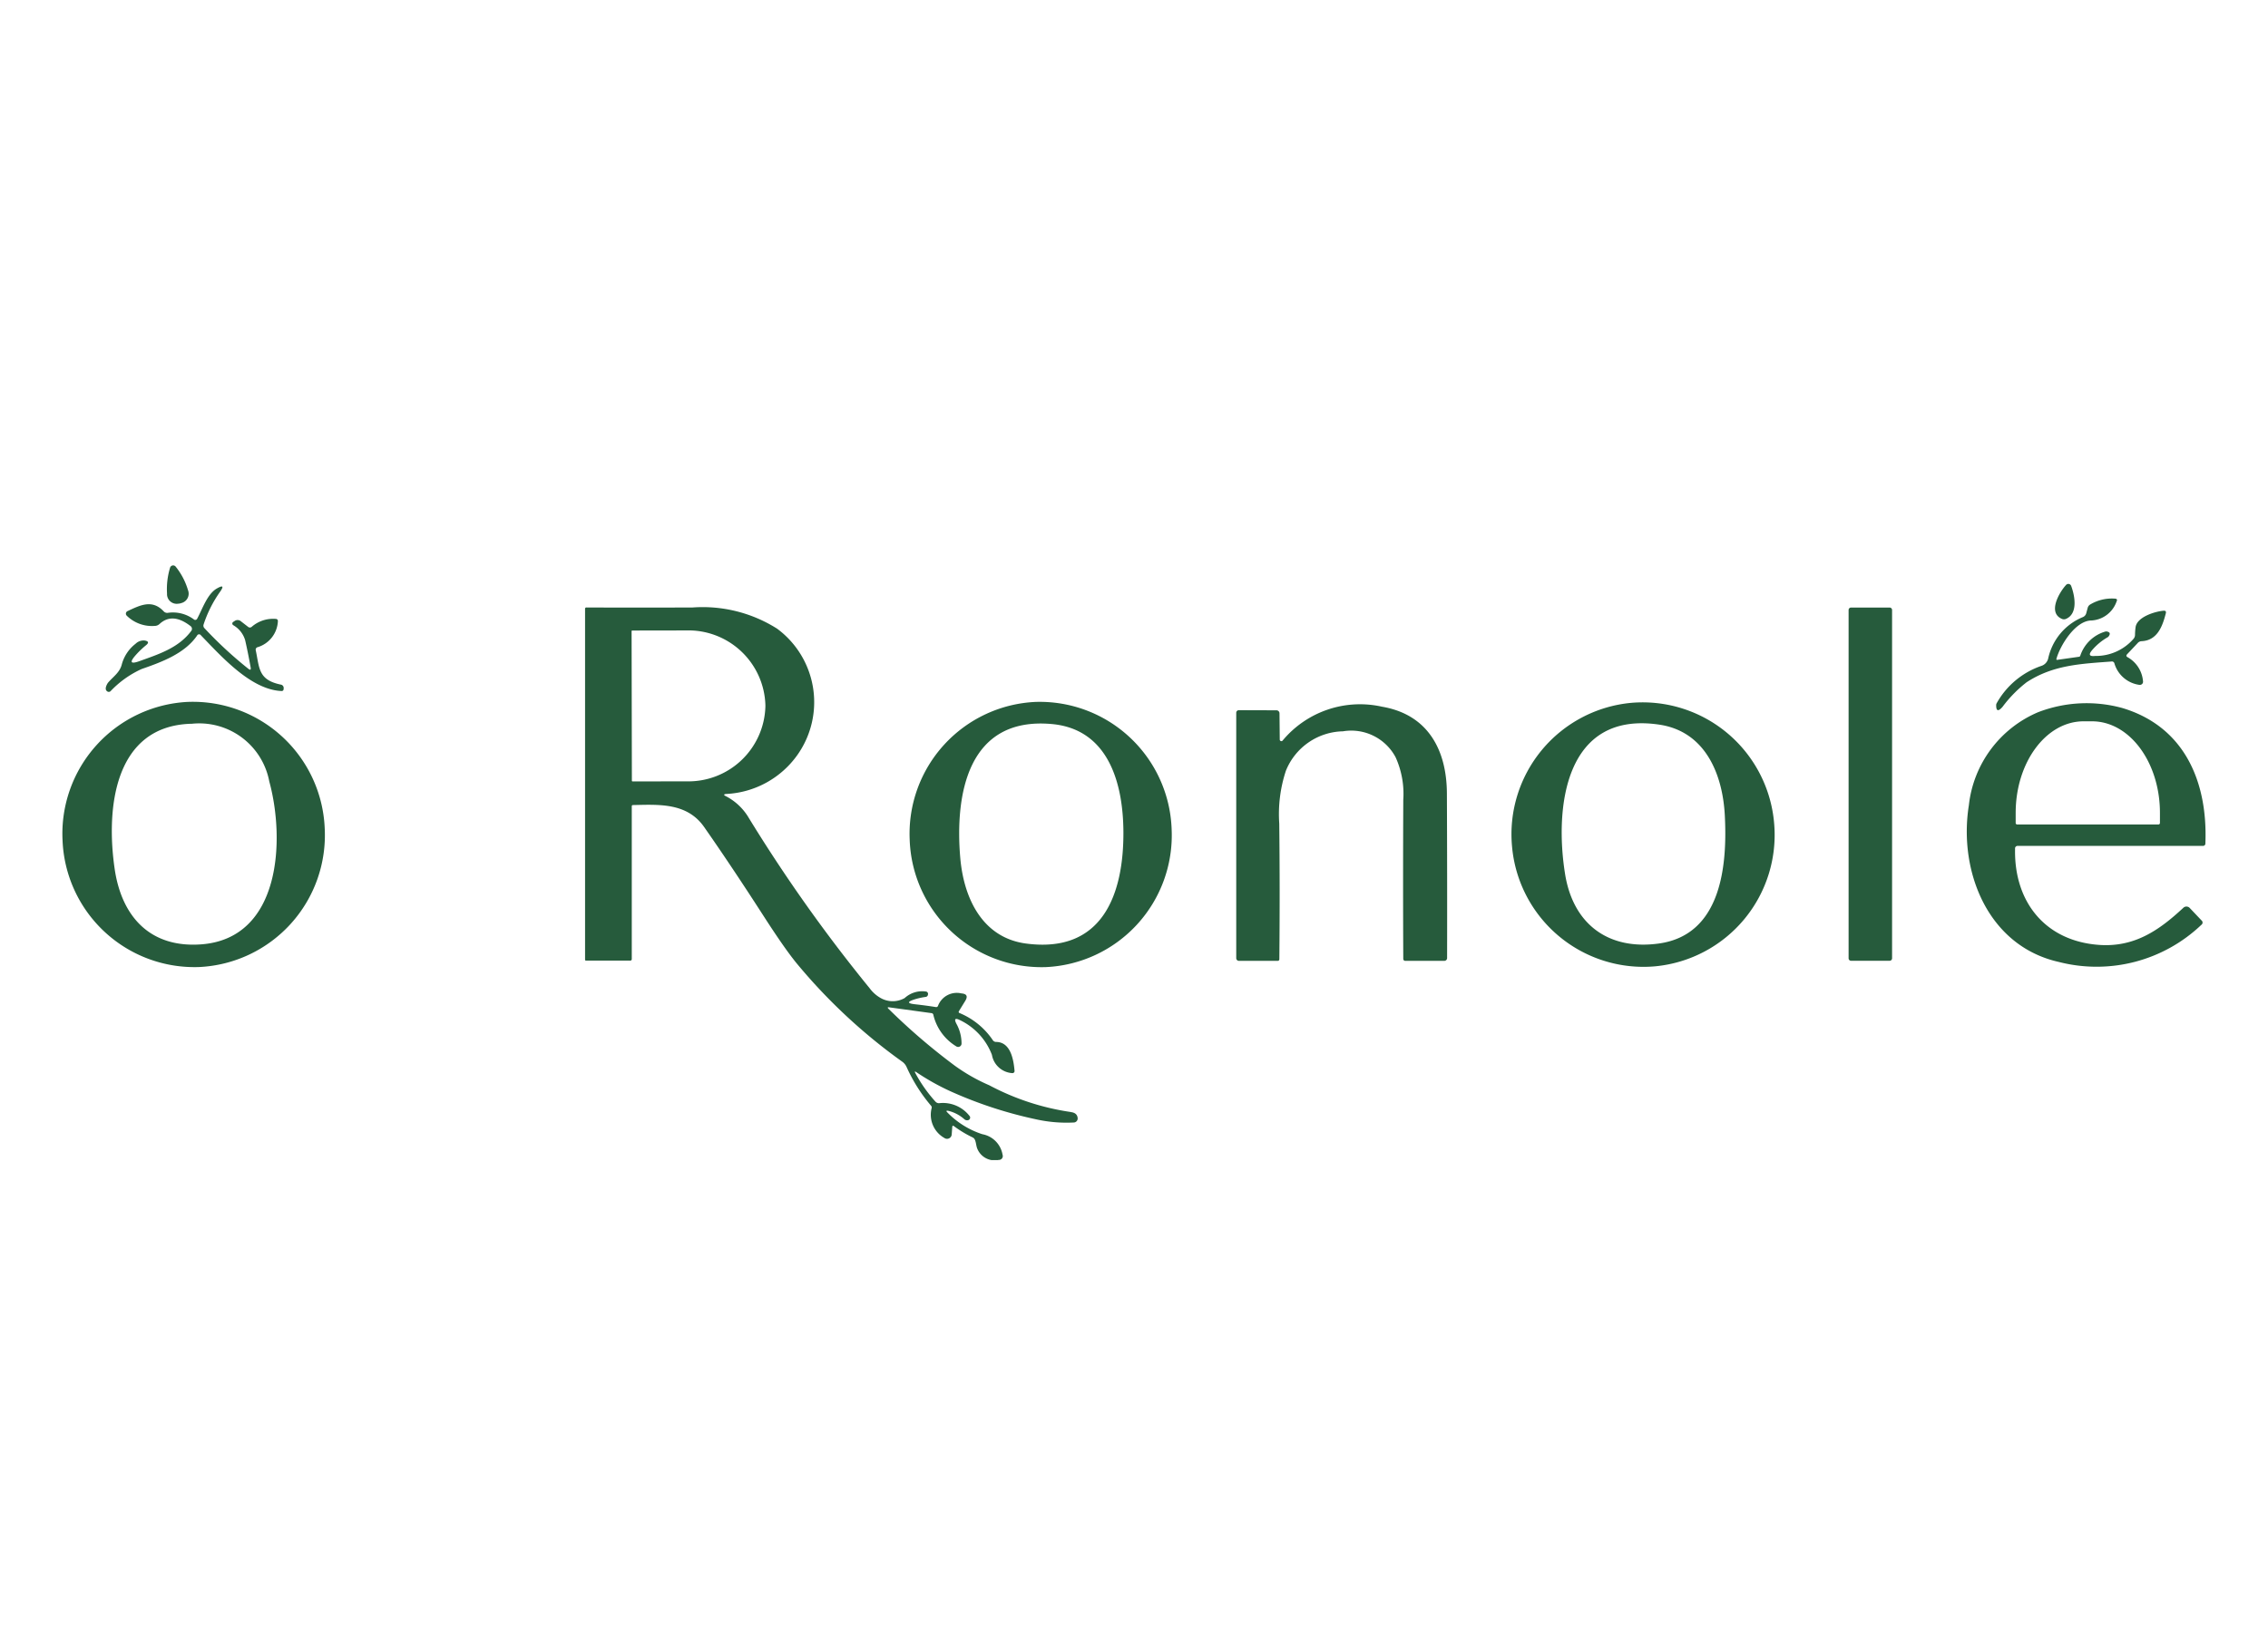
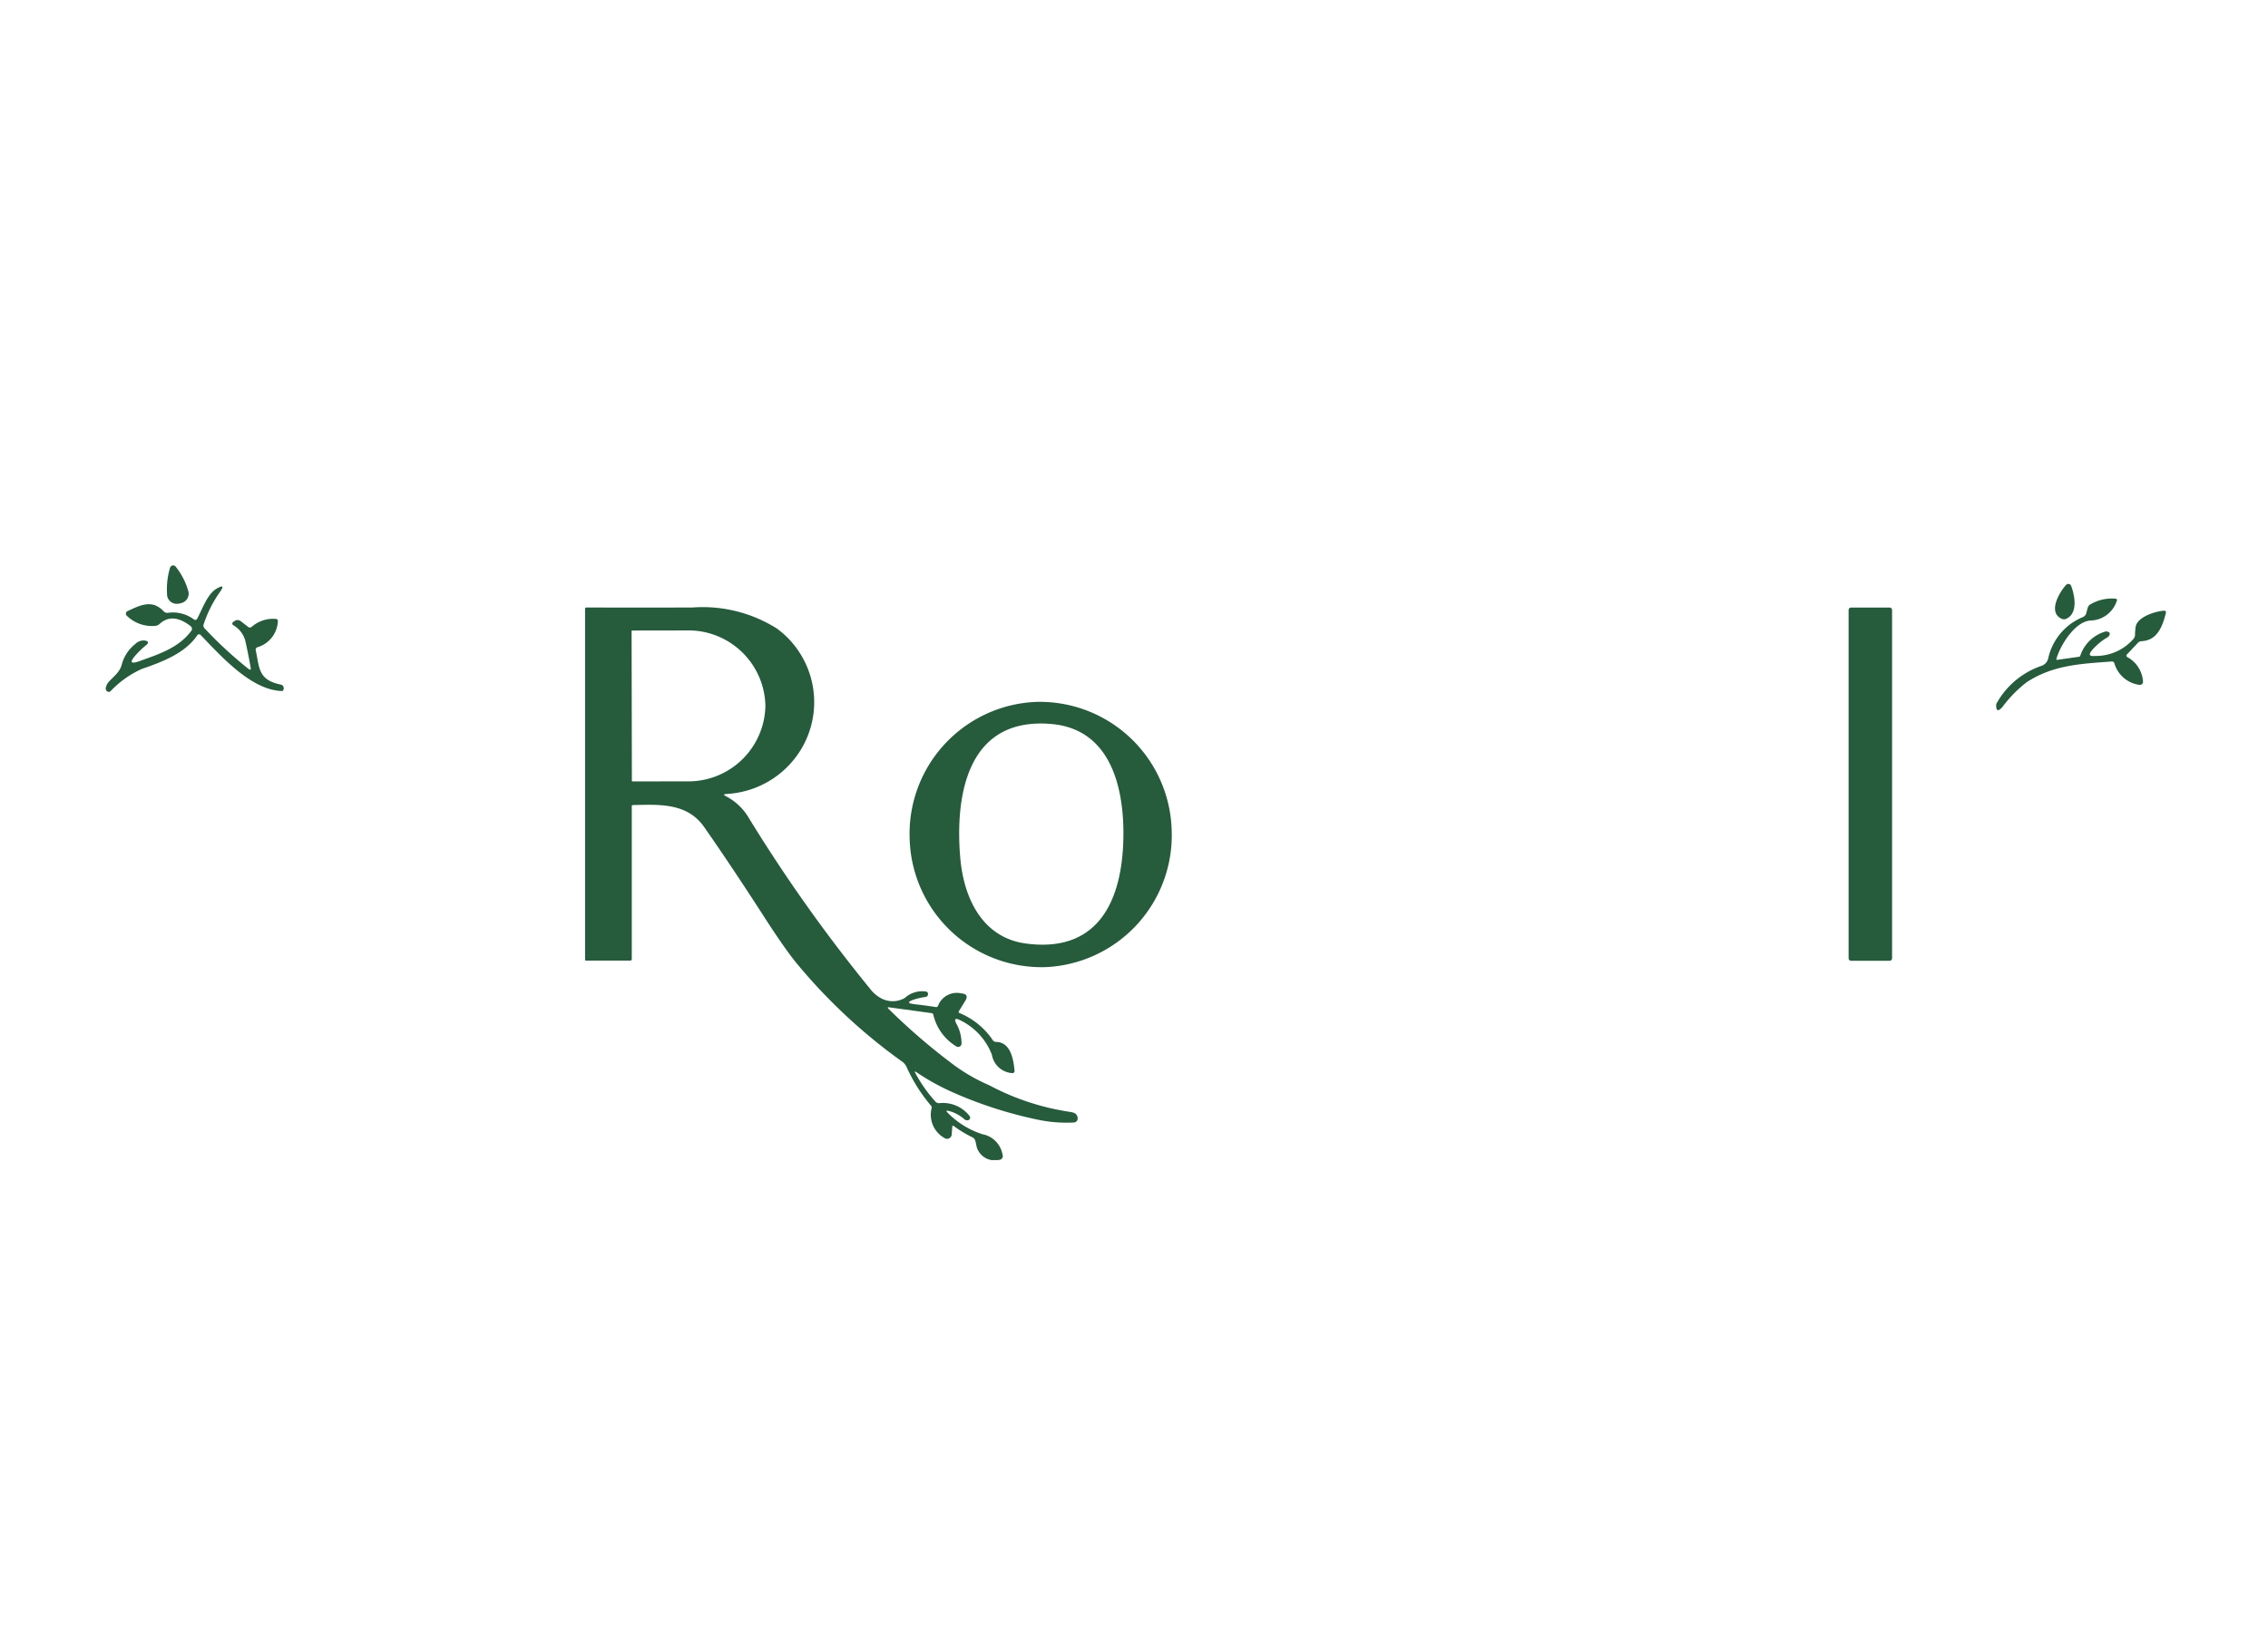
<svg xmlns="http://www.w3.org/2000/svg" width="177" height="128" viewBox="0 0 177 128">
  <defs>
    <clipPath id="clip-path">
      <path id="Tracé_891" data-name="Tracé 891" d="M0-28.516H167.25V-74.934H0Z" transform="translate(0 74.934)" fill="#265b3c" />
    </clipPath>
  </defs>
  <g id="Groupe_15571" data-name="Groupe 15571" transform="translate(-698 -3839)">
-     <rect id="Image_66" data-name="Image 66" width="177" height="128" transform="translate(698 3839)" fill="none" />
    <g id="Groupe_14148" data-name="Groupe 14148" transform="translate(702.875 3958.066)">
      <g id="Groupe_13985" data-name="Groupe 13985" transform="translate(0 -74.934)" clip-path="url(#clip-path)">
        <g id="Groupe_13974" data-name="Groupe 13974" transform="translate(8.149 0)">
          <path id="Tracé_880" data-name="Tracé 880" d="M-.422-.059A5.353,5.353,0,0,1,.539,1.775.755.755,0,0,1,.017,2.784a.758.758,0,0,1-.242.048.753.753,0,0,1-.872-.79A5.729,5.729,0,0,1-.861.027.251.251,0,0,1-.55-.145a.254.254,0,0,1,.128.086" transform="translate(1.109 0.155)" fill="#265b3c" />
        </g>
        <g id="Groupe_13975" data-name="Groupe 13975" transform="translate(155.502 1.445)">
          <path id="Tracé_881" data-name="Tracé 881" d="M-.774-.093c.286.761.557,2.164-.4,2.578a.39.39,0,0,1-.322,0C-2.626,2-1.707.417-1.165-.169A.235.235,0,0,1-.833-.179a.237.237,0,0,1,.059.087" transform="translate(2.034 0.243)" fill="#265b3c" />
        </g>
        <g id="Groupe_13976" data-name="Groupe 13976" transform="translate(3.378 1.636)">
          <path id="Tracé_882" data-name="Tracé 882" d="M-6.947-3.884q-.21-1.166-.43-2.128a2.019,2.019,0,0,0-.932-1.169.149.149,0,0,1-.045-.206.146.146,0,0,1,.045-.045l.1-.064a.4.4,0,0,1,.509.019l.541.419a.221.221,0,0,0,.315-.009,2.549,2.549,0,0,1,1.872-.6.156.156,0,0,1,.151.163l0,.018A2.229,2.229,0,0,1-6.393-5.463a.2.2,0,0,0-.153.255c.293,1.4.195,2.309,1.967,2.671a.264.264,0,0,1,.21.279l-.007.089a.143.143,0,0,1-.146.13c-2.4-.089-4.7-2.693-6.3-4.342a.176.176,0,0,0-.312.025c-.968,1.4-2.756,2.058-4.322,2.6a7.752,7.752,0,0,0-2.423,1.728A.2.2,0,0,1-18.122-2q-.27-.163.009-.639a.457.457,0,0,1,.055-.073c.395-.454.9-.782,1.054-1.4a3.035,3.035,0,0,1,1.078-1.617.889.889,0,0,1,.72-.251q.442.08.1.362a6.921,6.921,0,0,0-.831.8q-.714.817.308.448c1.515-.546,3.056-1.029,4.049-2.363a.265.265,0,0,0-.051-.369q-1.413-1.1-2.423-.172a.553.553,0,0,1-.365.152,2.8,2.8,0,0,1-2.2-.8.219.219,0,0,1,0-.31.216.216,0,0,1,.061-.043c.974-.454,1.922-.95,2.827.019a.367.367,0,0,0,.315.115,2.74,2.74,0,0,1,2.05.521.164.164,0,0,0,.229-.036l.014-.021c.411-.763.792-1.935,1.531-2.36q.735-.423.245.27a9.6,9.6,0,0,0-1.27,2.529.283.283,0,0,0,.07.3A31.514,31.514,0,0,0-7.128-3.776c.155.123.216.087.181-.108" transform="translate(18.255 10.207)" fill="#265b3c" />
        </g>
        <g id="Groupe_13977" data-name="Groupe 13977" transform="translate(150.912 2.588)">
          <path id="Tracé_883" data-name="Tracé 883" d="M-2.886-2.9a.054.054,0,0,0,.039.066.063.063,0,0,0,.022,0l1.709-.242a.118.118,0,0,0,.092-.077A2.914,2.914,0,0,1,.933-5.043a.25.25,0,0,1,.112-.006q.378.067.143.385a.2.2,0,0,1-.073.064A4.61,4.61,0,0,0-.1-3.592q-.445.528.242.452A3.88,3.88,0,0,0,3.12-4.461a.487.487,0,0,0,.13-.331,4.855,4.855,0,0,1,.042-.579c.1-.814,1.512-1.238,2.187-1.3.153-.012.211.055.175.2C5.4-5.472,5-4.353,3.769-4.292a.424.424,0,0,0-.306.14l-.827.878q-.134.143.038.235a2.371,2.371,0,0,1,1.2,1.874.244.244,0,0,1-.2.28.239.239,0,0,1-.1,0A2.36,2.36,0,0,1,1.646-2.543a.2.2,0,0,0-.235-.162C-1-2.524-3.138-2.438-5.21-1.086A9.95,9.95,0,0,0-7.091.835q-.509.582-.494-.159A.257.257,0,0,1-7.549.555a6.341,6.341,0,0,1,3.494-2.92.8.8,0,0,0,.525-.56A4.526,4.526,0,0,1-.821-6.172a.448.448,0,0,0,.264-.3L-.442-6.9a.426.426,0,0,1,.195-.255,3.282,3.282,0,0,1,1.925-.458q.239.009.134.219A2.208,2.208,0,0,1-.14-5.908c-1.282,0-2.476,1.995-2.747,3.009" transform="translate(7.585 7.618)" fill="#265b3c" />
        </g>
        <g id="Groupe_13978" data-name="Groupe 13978" transform="translate(139.394 3.289)">
          <path id="Tracé_884" data-name="Tracé 884" d="M-.117,0H2.894a.191.191,0,0,1,.191.191V27.378a.191.191,0,0,1-.191.191H-.117a.191.191,0,0,1-.191-.191V.191A.191.191,0,0,1-.117,0" transform="translate(0.308)" fill="#265b3c" />
        </g>
        <g id="Groupe_13979" data-name="Groupe 13979" transform="translate(0 10.644)">
-           <path id="Tracé_885" data-name="Tracé 885" d="M-6.577-12.719a10.3,10.3,0,0,1-10.7-9.881A10.3,10.3,0,0,1-7.517-33.411a10.3,10.3,0,0,1,10.7,9.881A10.3,10.3,0,0,1-6.577-12.719m-.658-18.987c-6.025.168-6.662,6.614-5.977,11.318.538,3.711,2.75,6.2,6.767,5.9C-.214-14.958.088-22.7-1.143-27.2a5.563,5.563,0,0,0-6.092-4.5" transform="translate(17.284 33.421)" fill="#265b3c" />
-         </g>
+           </g>
        <g id="Groupe_13980" data-name="Groupe 13980" transform="translate(66.11 10.647)">
          <path id="Tracé_886" data-name="Tracé 886" d="M-6.52-12.721A10.3,10.3,0,0,1-17.125-22.7,10.3,10.3,0,0,1-7.279-33.421a10.3,10.3,0,0,1,10.6,9.976A10.3,10.3,0,0,1-6.52-12.721m-6.656-8.517c.274,3.145,1.725,6.219,5.121,6.675,6.028.808,7.645-3.921,7.61-8.756-.028-3.689-1.13-7.964-5.576-8.374-6.617-.608-7.578,5.563-7.155,10.455" transform="translate(17.133 33.428)" fill="#265b3c" />
        </g>
        <g id="Groupe_13981" data-name="Groupe 13981" transform="translate(91.604 10.873)">
-           <path id="Tracé_887" data-name="Tracé 887" d="M-2.086-1.671a.128.128,0,0,0,.128.125.121.121,0,0,0,.091-.042A7.856,7.856,0,0,1,5.9-4.235c3.6.616,5.042,3.4,5.058,6.765q.029,6.505.016,12.856a.217.217,0,0,1-.22.215H7.707a.152.152,0,0,1-.153-.152q-.029-5.753,0-12.417a6.92,6.92,0,0,0-.6-3.325A3.918,3.918,0,0,0,2.847-2.315,4.908,4.908,0,0,0-1.606.761a10.8,10.8,0,0,0-.519,4.127q.058,5.154.007,10.593a.121.121,0,0,1-.121.12l-3.033,0a.209.209,0,0,1-.21-.208l0-19.157a.2.2,0,0,1,.2-.2l2.941.009a.236.236,0,0,1,.235.23Z" transform="translate(5.482 4.391)" fill="#265b3c" />
-         </g>
+           </g>
        <g id="Groupe_13982" data-name="Groupe 13982" transform="translate(113.084 10.685)">
-           <path id="Tracé_888" data-name="Tracé 888" d="M-6.883-12.66a10.3,10.3,0,0,1-11.161-9.352,10.3,10.3,0,0,1,9.29-11.213A10.3,10.3,0,0,1,2.406-23.873,10.3,10.3,0,0,1-6.883-12.66m.363-18.86c-7.435-1.13-8.215,6.506-7.384,11.662.637,3.95,3.422,5.965,7.337,5.414,4.9-.691,5.331-6.165,5.127-10.019-.172-3.218-1.531-6.515-5.079-7.057" transform="translate(18.088 33.268)" fill="#265b3c" />
-         </g>
+           </g>
        <g id="Groupe_13983" data-name="Groupe 13983" transform="translate(148.617 10.756)">
-           <path id="Tracé_889" data-name="Tracé 889" d="M-2.316-6.972C-2.411-2.8.056.246,4.241.543c2.75.195,4.676-1.127,6.579-2.9a.35.35,0,0,1,.493.016l.92.971a.214.214,0,0,1-.012.347,11.846,11.846,0,0,1-11.111,2.9C-4.448.635-6.746-5.215-5.922-10.358a8.947,8.947,0,0,1,5.4-7.26,10.531,10.531,0,0,1,6.588-.325c4.816,1.448,6.665,5.722,6.47,10.563a.181.181,0,0,1-.2.195H-2.1a.2.2,0,0,0-.219.213m.168-1.884H8.872a.118.118,0,0,0,.118-.118v-.783c0-3.95-2.371-7.152-5.3-7.152H3.031c-2.925,0-5.3,3.2-5.3,7.152v.783a.118.118,0,0,0,.118.118" transform="translate(6.085 18.321)" fill="#265b3c" />
-         </g>
+           </g>
        <g id="Groupe_13984" data-name="Groupe 13984" transform="translate(40.784 3.283)">
          <path id="Tracé_890" data-name="Tracé 890" d="M-23.291-24.193a19.478,19.478,0,0,1-6.371-2.09A14.159,14.159,0,0,1-32.336-27.8a49,49,0,0,1-5.19-4.453q-.134-.138.056-.111l3.3.452a.162.162,0,0,1,.149.141,3.925,3.925,0,0,0,1.783,2.451.269.269,0,0,0,.155.047.265.265,0,0,0,.262-.268,3.2,3.2,0,0,0-.383-1.508q-.334-.62.292-.3a4.961,4.961,0,0,1,2.46,2.69,1.723,1.723,0,0,0,1.585,1.43.135.135,0,0,0,.035,0,.162.162,0,0,0,.147-.177c-.076-.885-.307-2.244-1.433-2.257a.309.309,0,0,1-.25-.118,5.822,5.822,0,0,0-2.612-2.139A.072.072,0,0,1-32-31.925a.1.1,0,0,1-.032-.132l.5-.813q.325-.531-.294-.58a1.569,1.569,0,0,0-1.827.954.151.151,0,0,1-.185.109q-.787-.125-1.614-.216-.916-.1-.038-.381a5.272,5.272,0,0,1,.855-.191.2.2,0,0,0,.192-.187.187.187,0,0,0-.165-.237,2.025,2.025,0,0,0-1.655.513,1.9,1.9,0,0,1-1.827.02,2.722,2.722,0,0,1-.9-.784,121.279,121.279,0,0,1-9.426-13.283,4.439,4.439,0,0,0-1.8-1.712q-.285-.142.033-.173a7.241,7.241,0,0,0,5.533-3.02,7.131,7.131,0,0,0-1.571-9.885,10.871,10.871,0,0,0-6.583-1.651q-4.244.018-8.283,0a.1.1,0,0,0-.116.116v27.366a.073.073,0,0,0,.082.082l3.427,0a.12.12,0,0,0,.136-.134V-48.065a.086.086,0,0,1,.087-.087c2.054-.043,4.229-.19,5.562,1.716q2.117,3.028,4.635,6.938,1.6,2.485,2.549,3.657a43.608,43.608,0,0,0,8.287,7.728,1.033,1.033,0,0,1,.328.408A12.7,12.7,0,0,0-34.2-24.682a.2.2,0,0,1,.043.19,2.076,2.076,0,0,0,.994,2.324.364.364,0,0,0,.184.066.364.364,0,0,0,.389-.336l.042-.58c.007-.108.055-.131.142-.066a8.859,8.859,0,0,0,1.448.873.371.371,0,0,1,.17.169c.111.229.1.5.207.738a1.461,1.461,0,0,0,1.66.849.3.3,0,0,0,.3-.405,1.953,1.953,0,0,0-1.575-1.6,6.637,6.637,0,0,1-2.718-1.687q-.2-.191.073-.136a2.911,2.911,0,0,1,1.237.653.323.323,0,0,0,.292.074.209.209,0,0,0,.058-.022.205.205,0,0,0,.078-.279,2.628,2.628,0,0,0-2.413-1.023.372.372,0,0,1-.272-.127,11.181,11.181,0,0,1-1.567-2.226c-.068-.129-.042-.153.08-.071a18.256,18.256,0,0,0,2.663,1.493,32.9,32.9,0,0,0,6.609,2.173,11.038,11.038,0,0,0,3.024.263h0a.313.313,0,0,0,.293-.332c-.019-.282-.2-.443-.537-.481m-30-25.815-4.2.007a.054.054,0,0,1-.054-.054l-.022-11.672a.054.054,0,0,1,.054-.053l4.2-.007h0a6.011,6.011,0,0,1,6.188,5.818v.121a6.011,6.011,0,0,1-6.166,5.84" transform="translate(61.204 63.574)" fill="#265b3c" />
        </g>
      </g>
    </g>
  </g>
</svg>